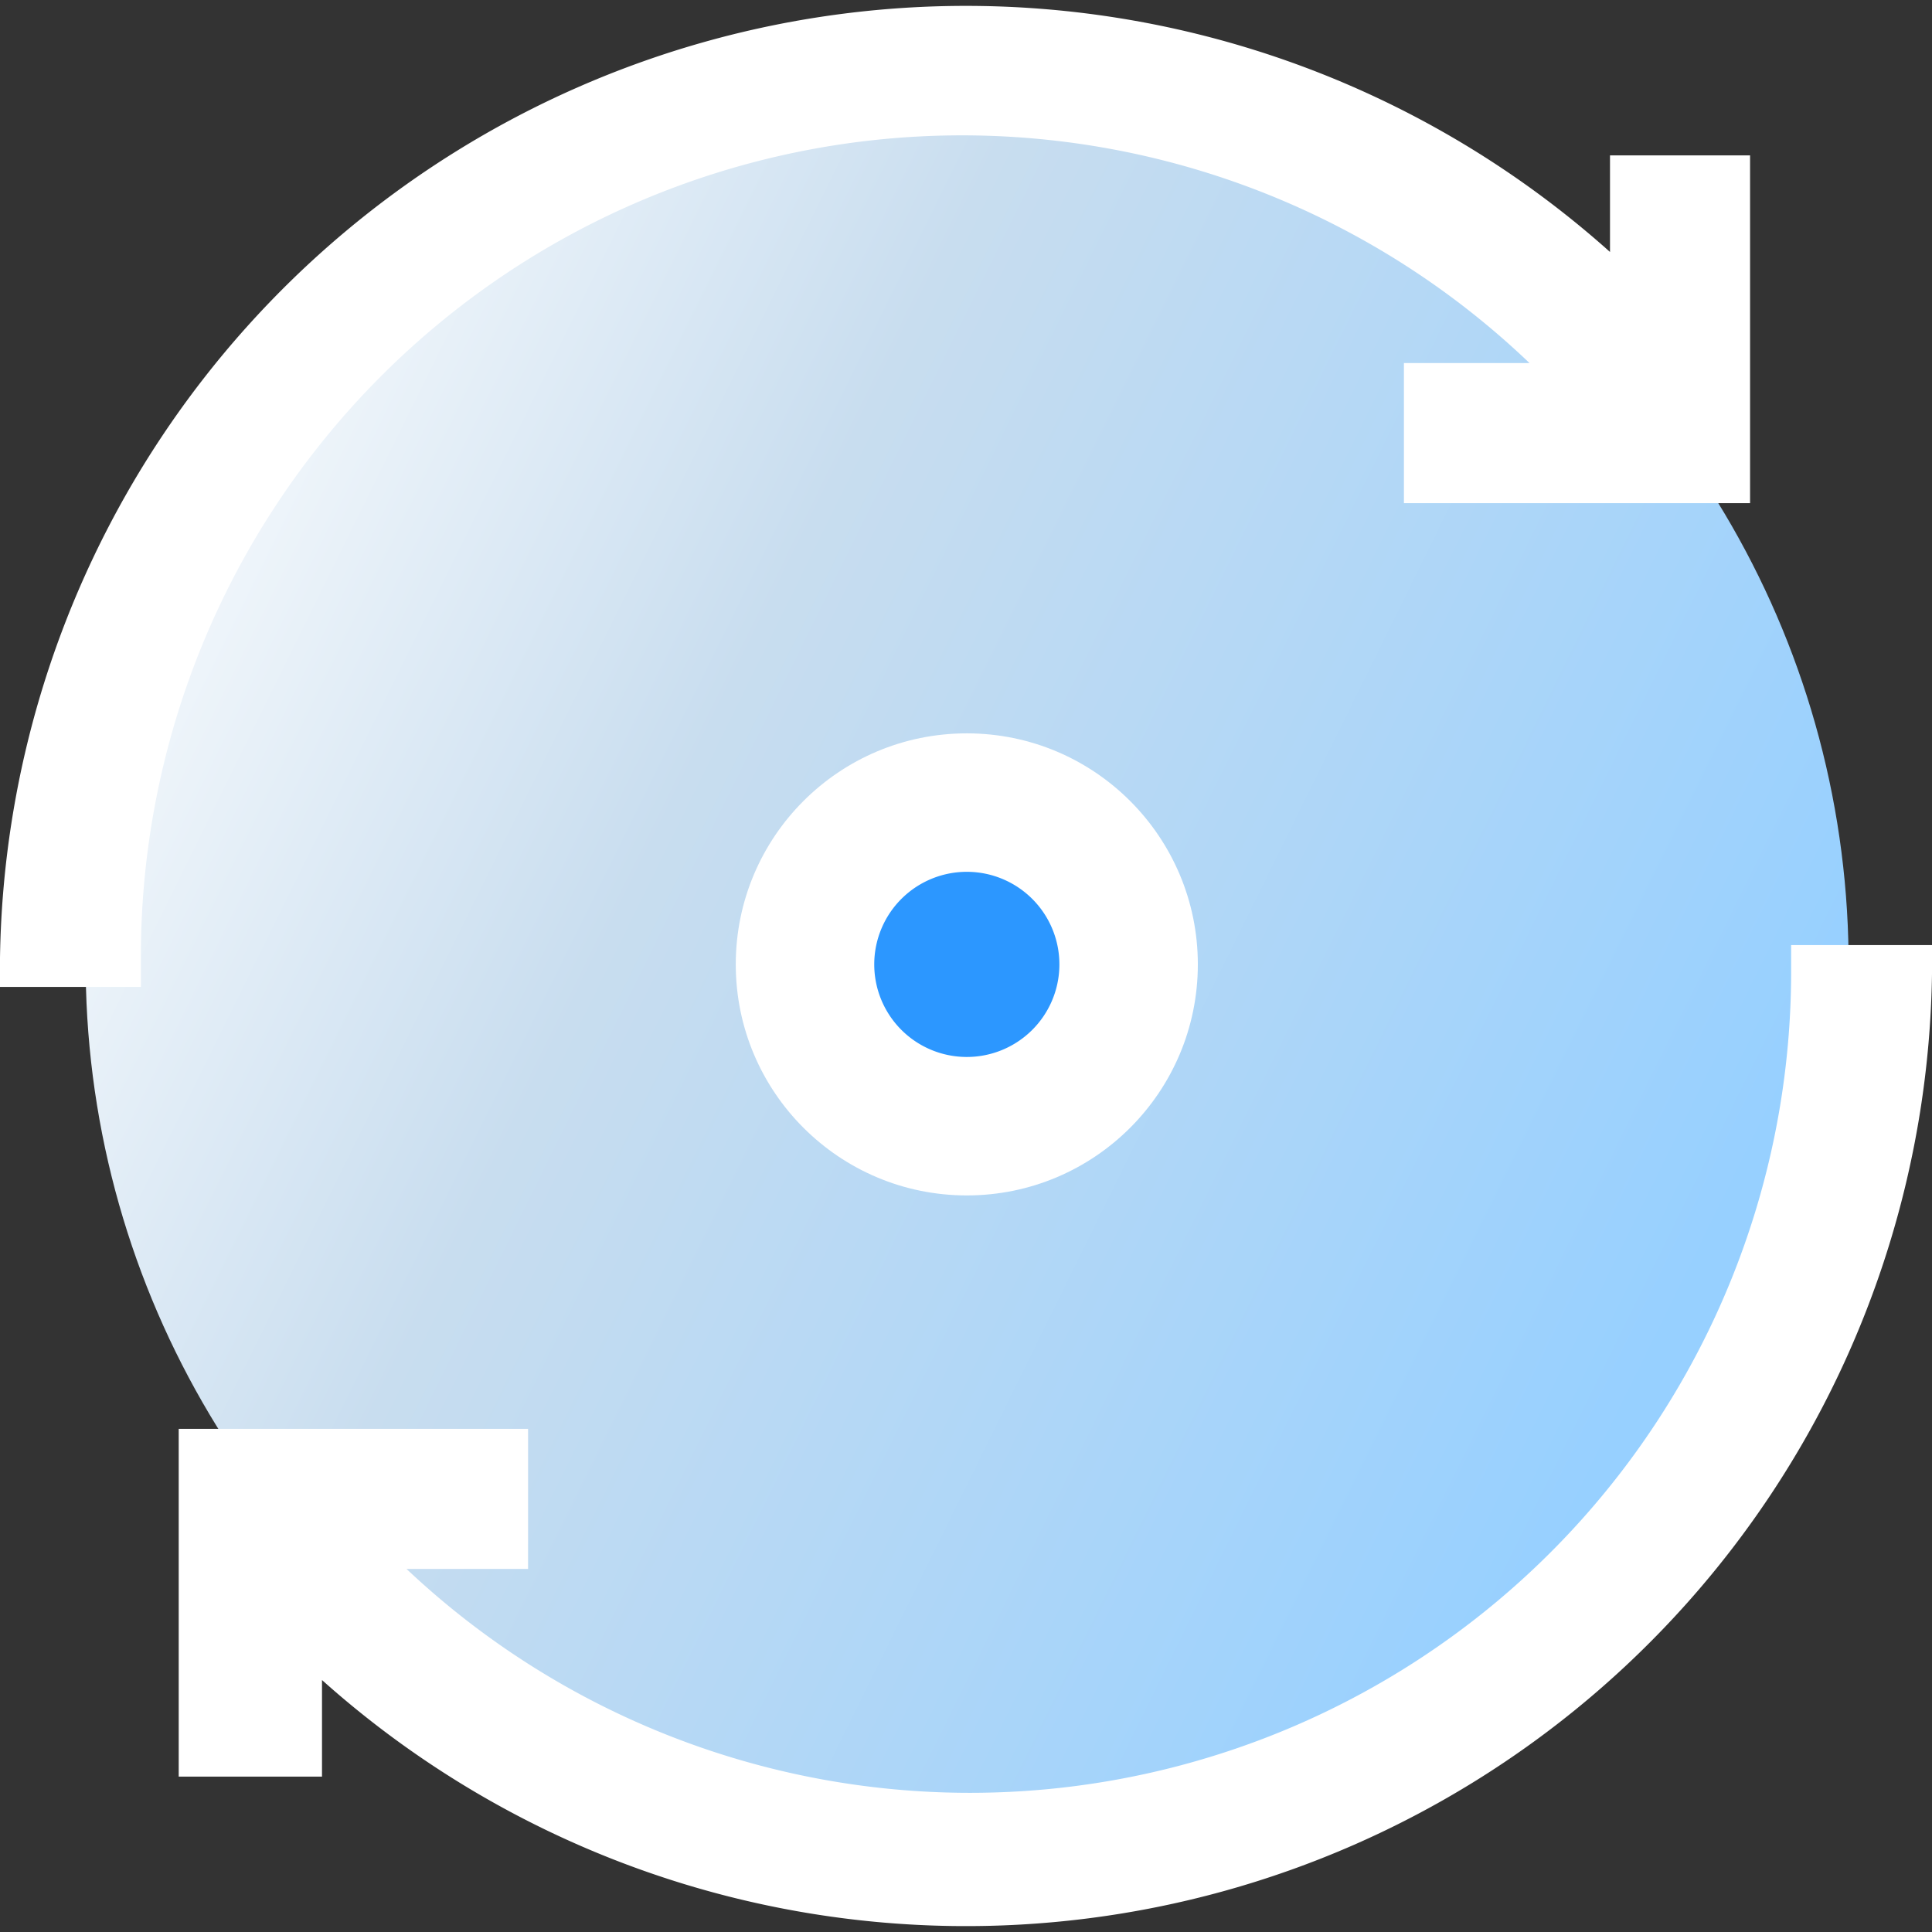
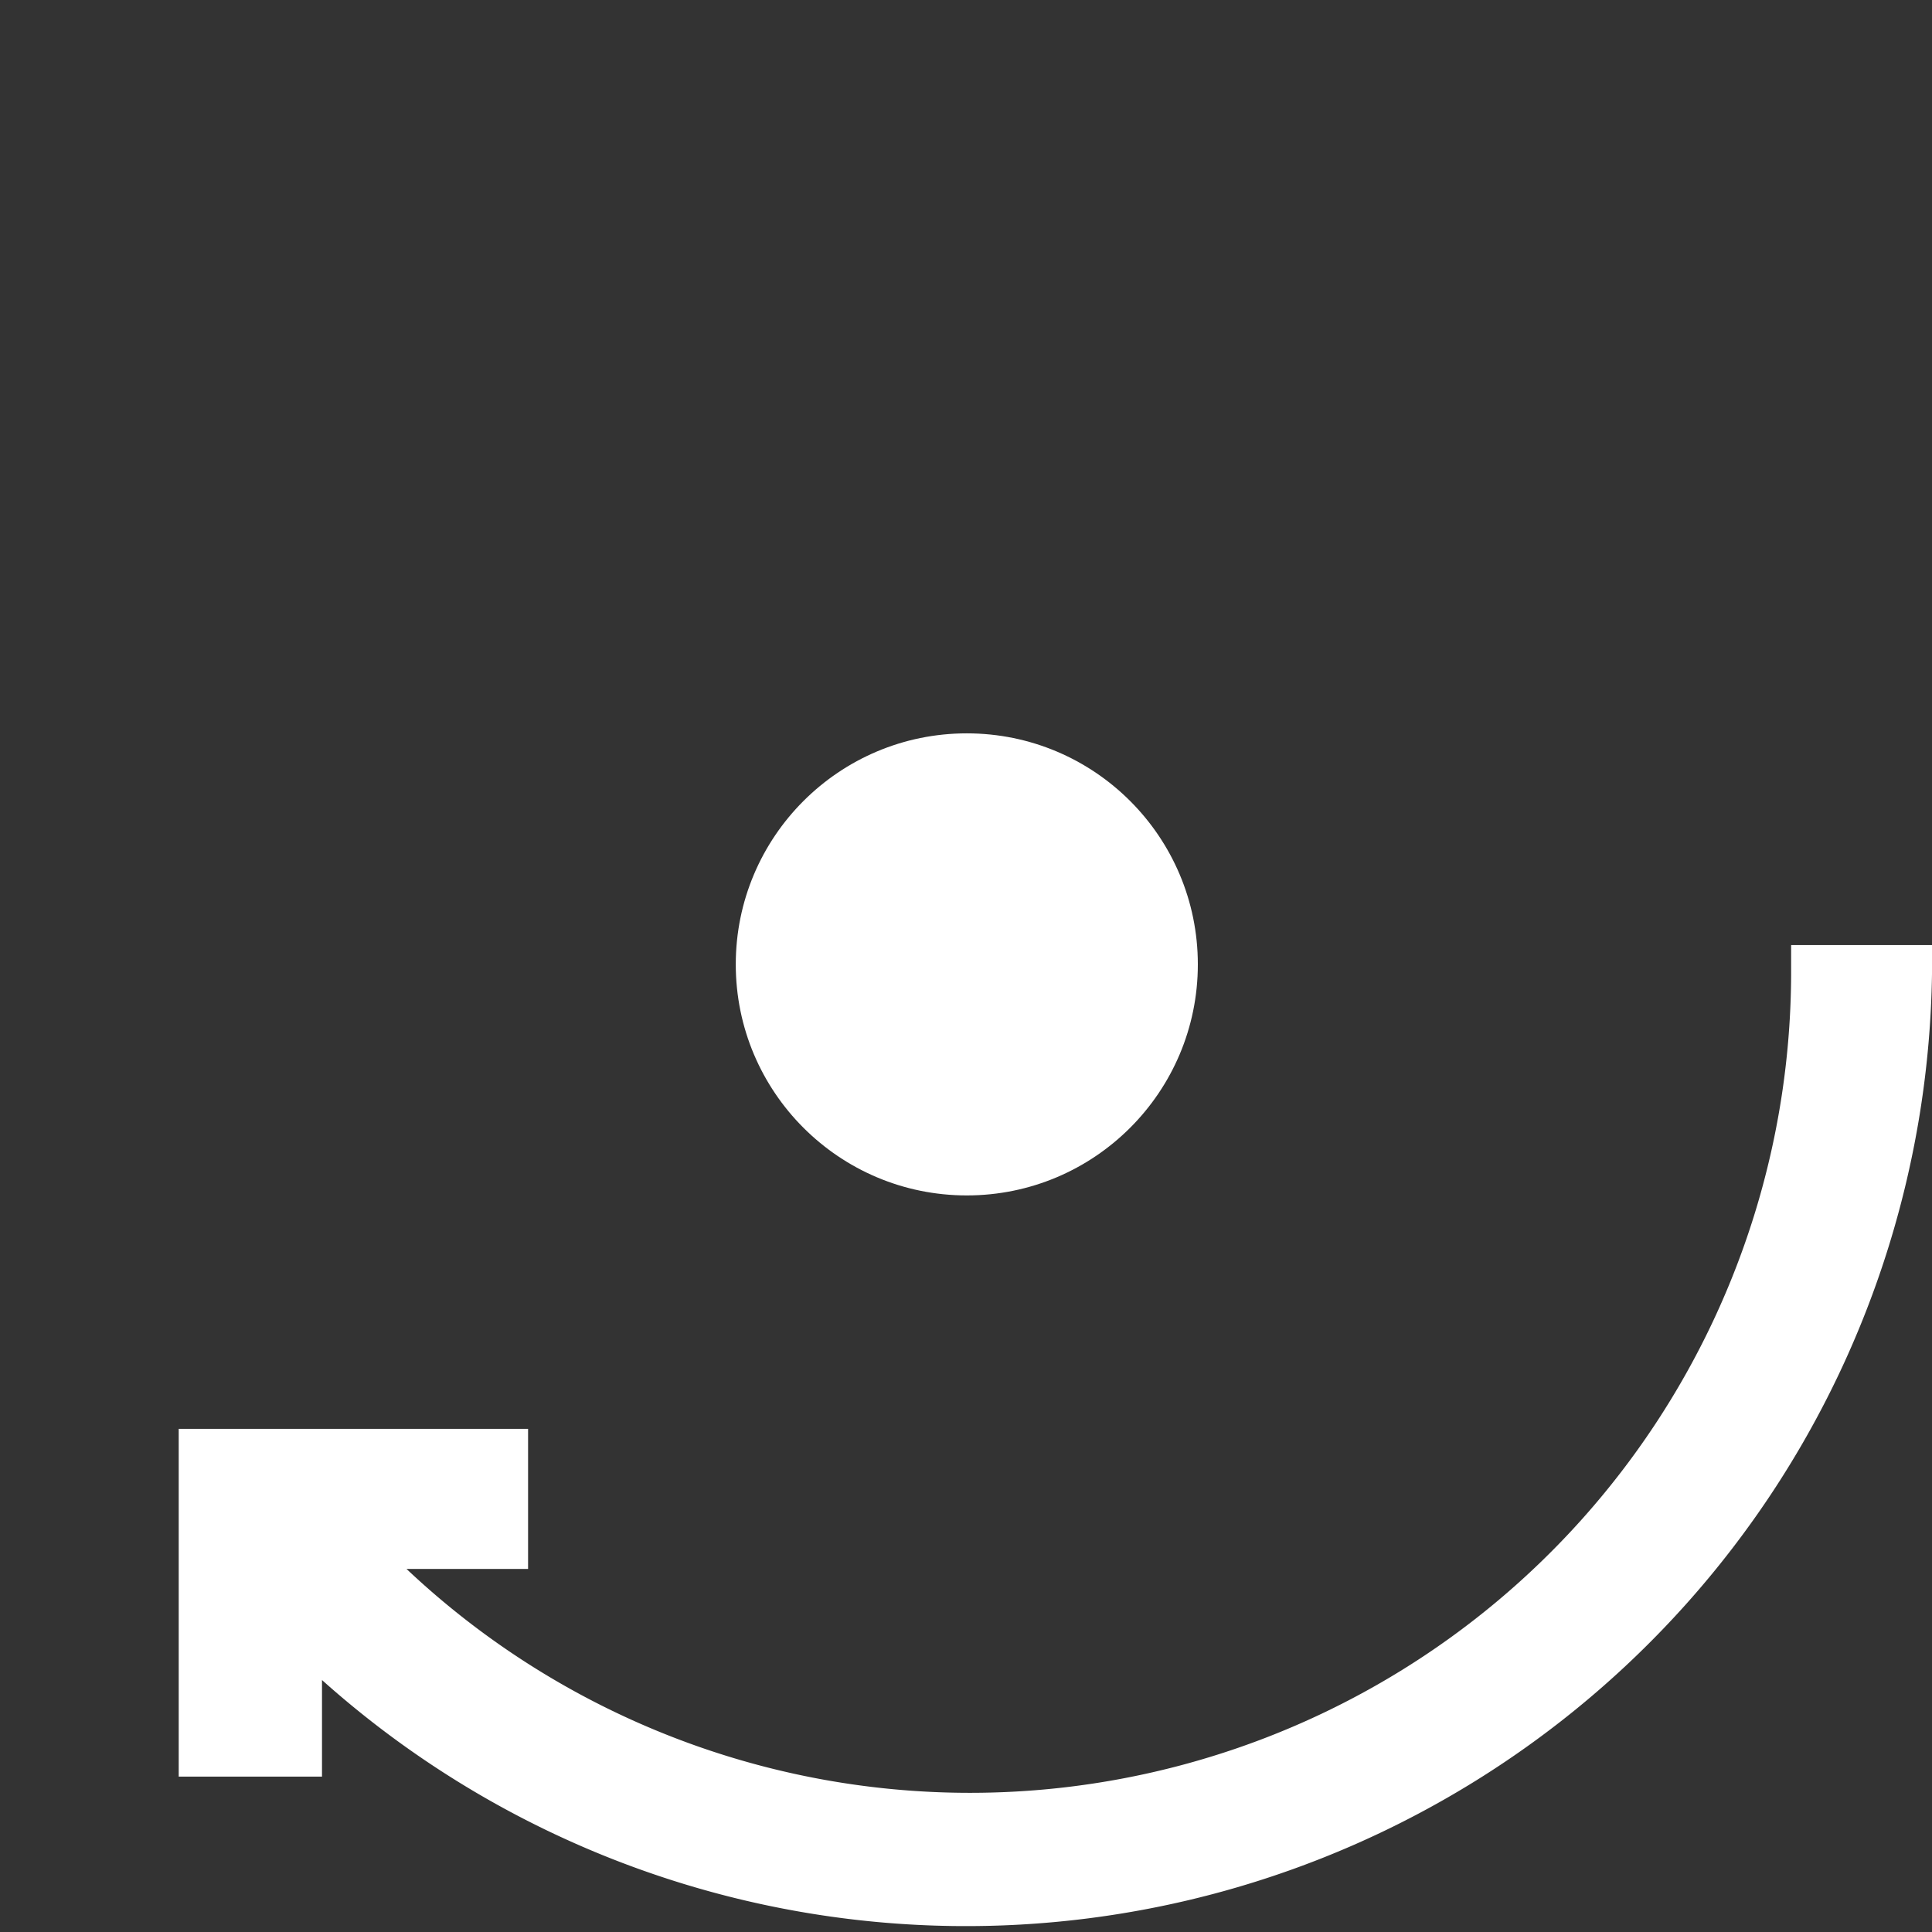
<svg xmlns="http://www.w3.org/2000/svg" id="Livello_1" data-name="Livello 1" viewBox="0 0 24 24">
  <rect x="0" y="0" width="24" height="24" fill="#333333" stroke="none" />
  <defs>
    <linearGradient id="Sfumatura_senza_nome_7" data-name="Sfumatura senza nome 7" x1="0.36" y1="23.04" x2="0.68" y2="24.1" gradientTransform="matrix(5.28, -20.25, -20.24, -5.28, 484.91, 146.15)" gradientUnits="userSpaceOnUse">
      <stop offset="0" stop-color="#97d0ff" />
      <stop offset="0.61" stop-color="#c8ddef" />
      <stop offset="1" stop-color="#fff" />
    </linearGradient>
  </defs>
-   <ellipse id="Oval" cx="12.01" cy="11.98" rx="10.95" ry="10.94" transform="translate(-1.07 1.18) rotate(-5.4)" fill="url(#Sfumatura_senza_nome_7)" />
  <path id="Path" d="M4,12.26a8.31,8.31,0,0,1,8-8.55" fill="none" />
  <circle id="Oval-2" data-name="Oval" cx="12.01" cy="11.98" r="2.87" fill="#fff" />
-   <path id="Path-2" data-name="Path" d="M12,13.13A1.15,1.15,0,1,1,13.16,12,1.15,1.15,0,0,1,12,13.13Z" fill="#2c97ff" />
-   <path id="Path-3" data-name="Path" d="M0,12.26V11.9A12,12,0,0,1,20,3.13V1.93h1.74V6.25H17.44V4.51H19A10.2,10.2,0,0,0,1.75,11.9v.36Z" fill="#fff" />
  <path id="Path-4" data-name="Path" d="M24,11.74v.36A12,12,0,0,1,4,20.87v1.2H2.22V17.75H6.56v1.74H5.05a10.2,10.2,0,0,0,17.2-7.39v-.36Z" fill="#fff" />
</svg>